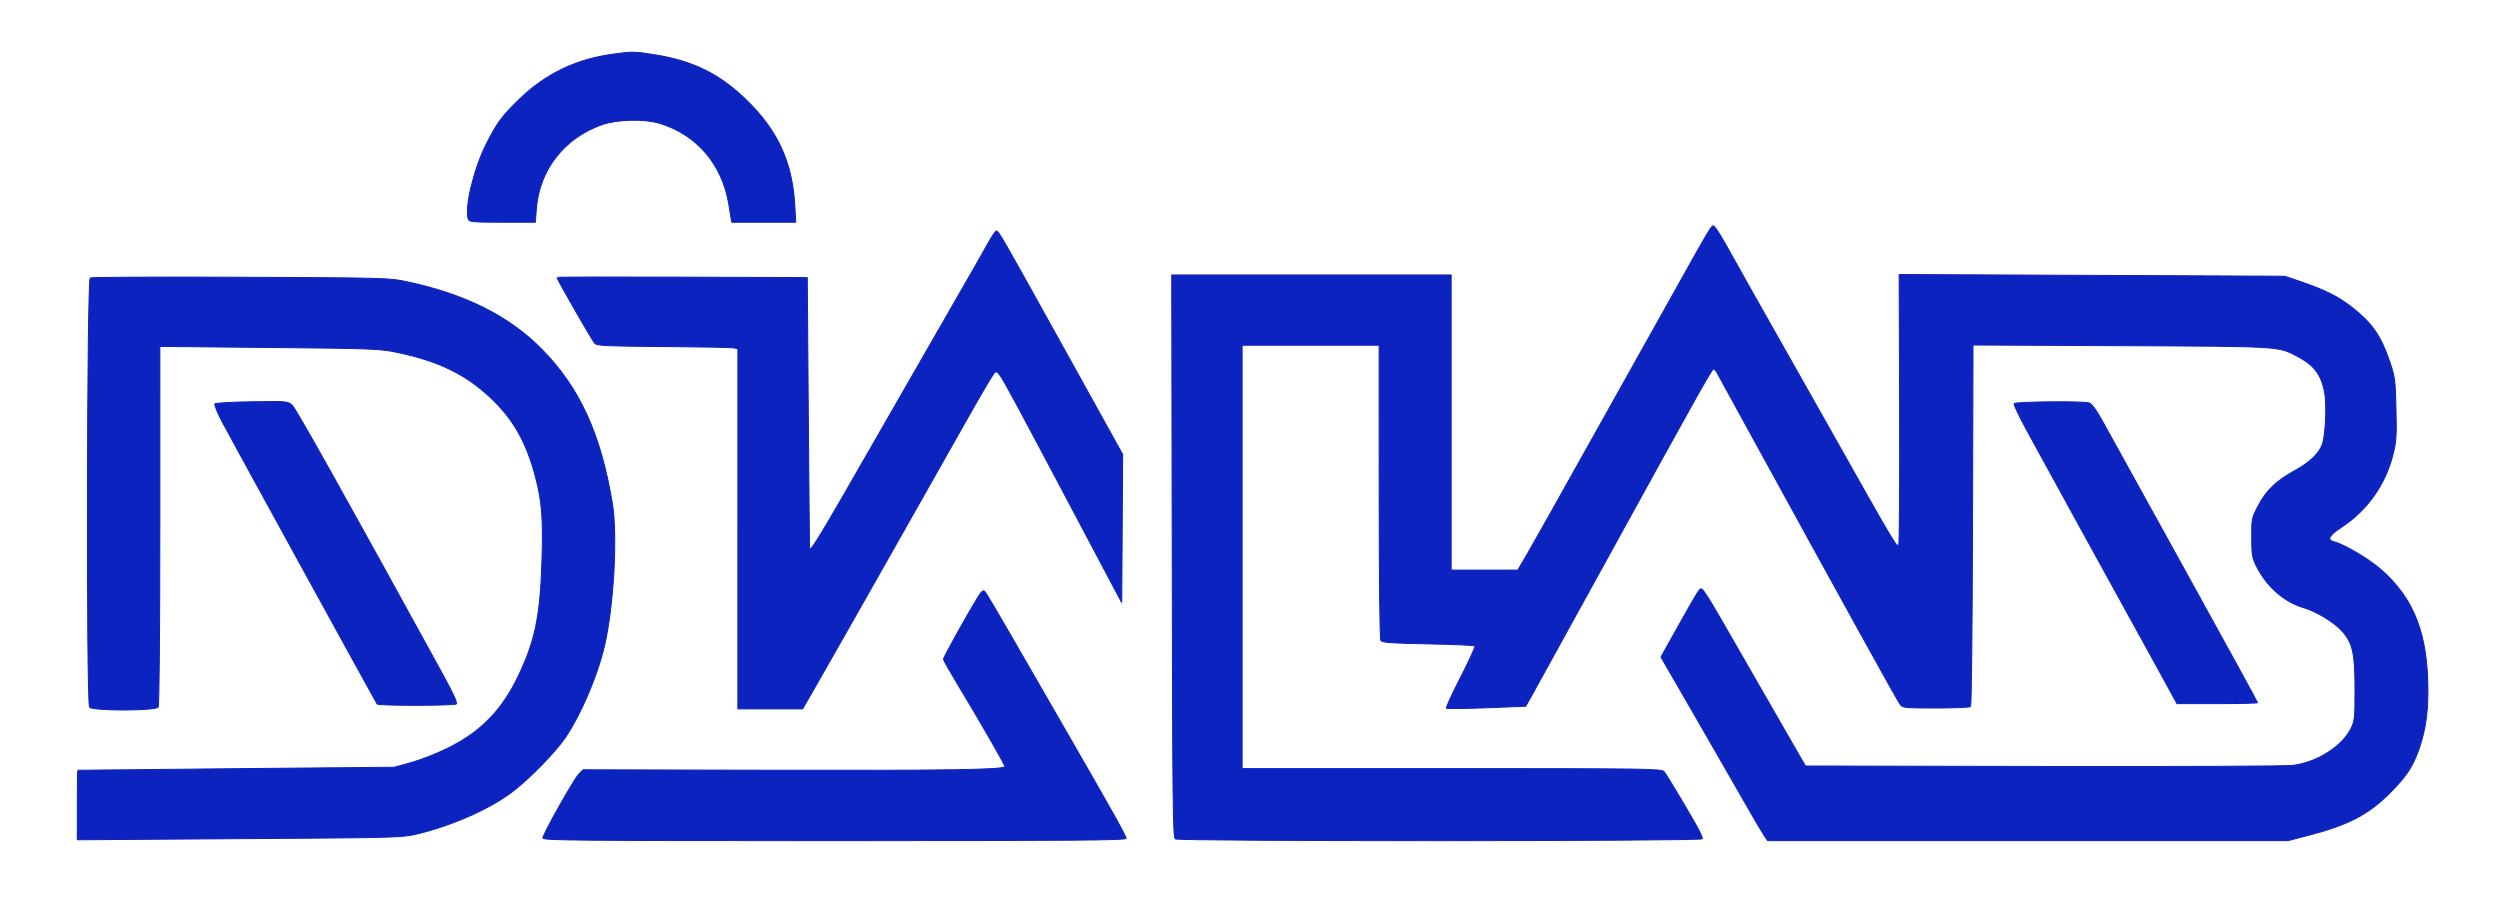
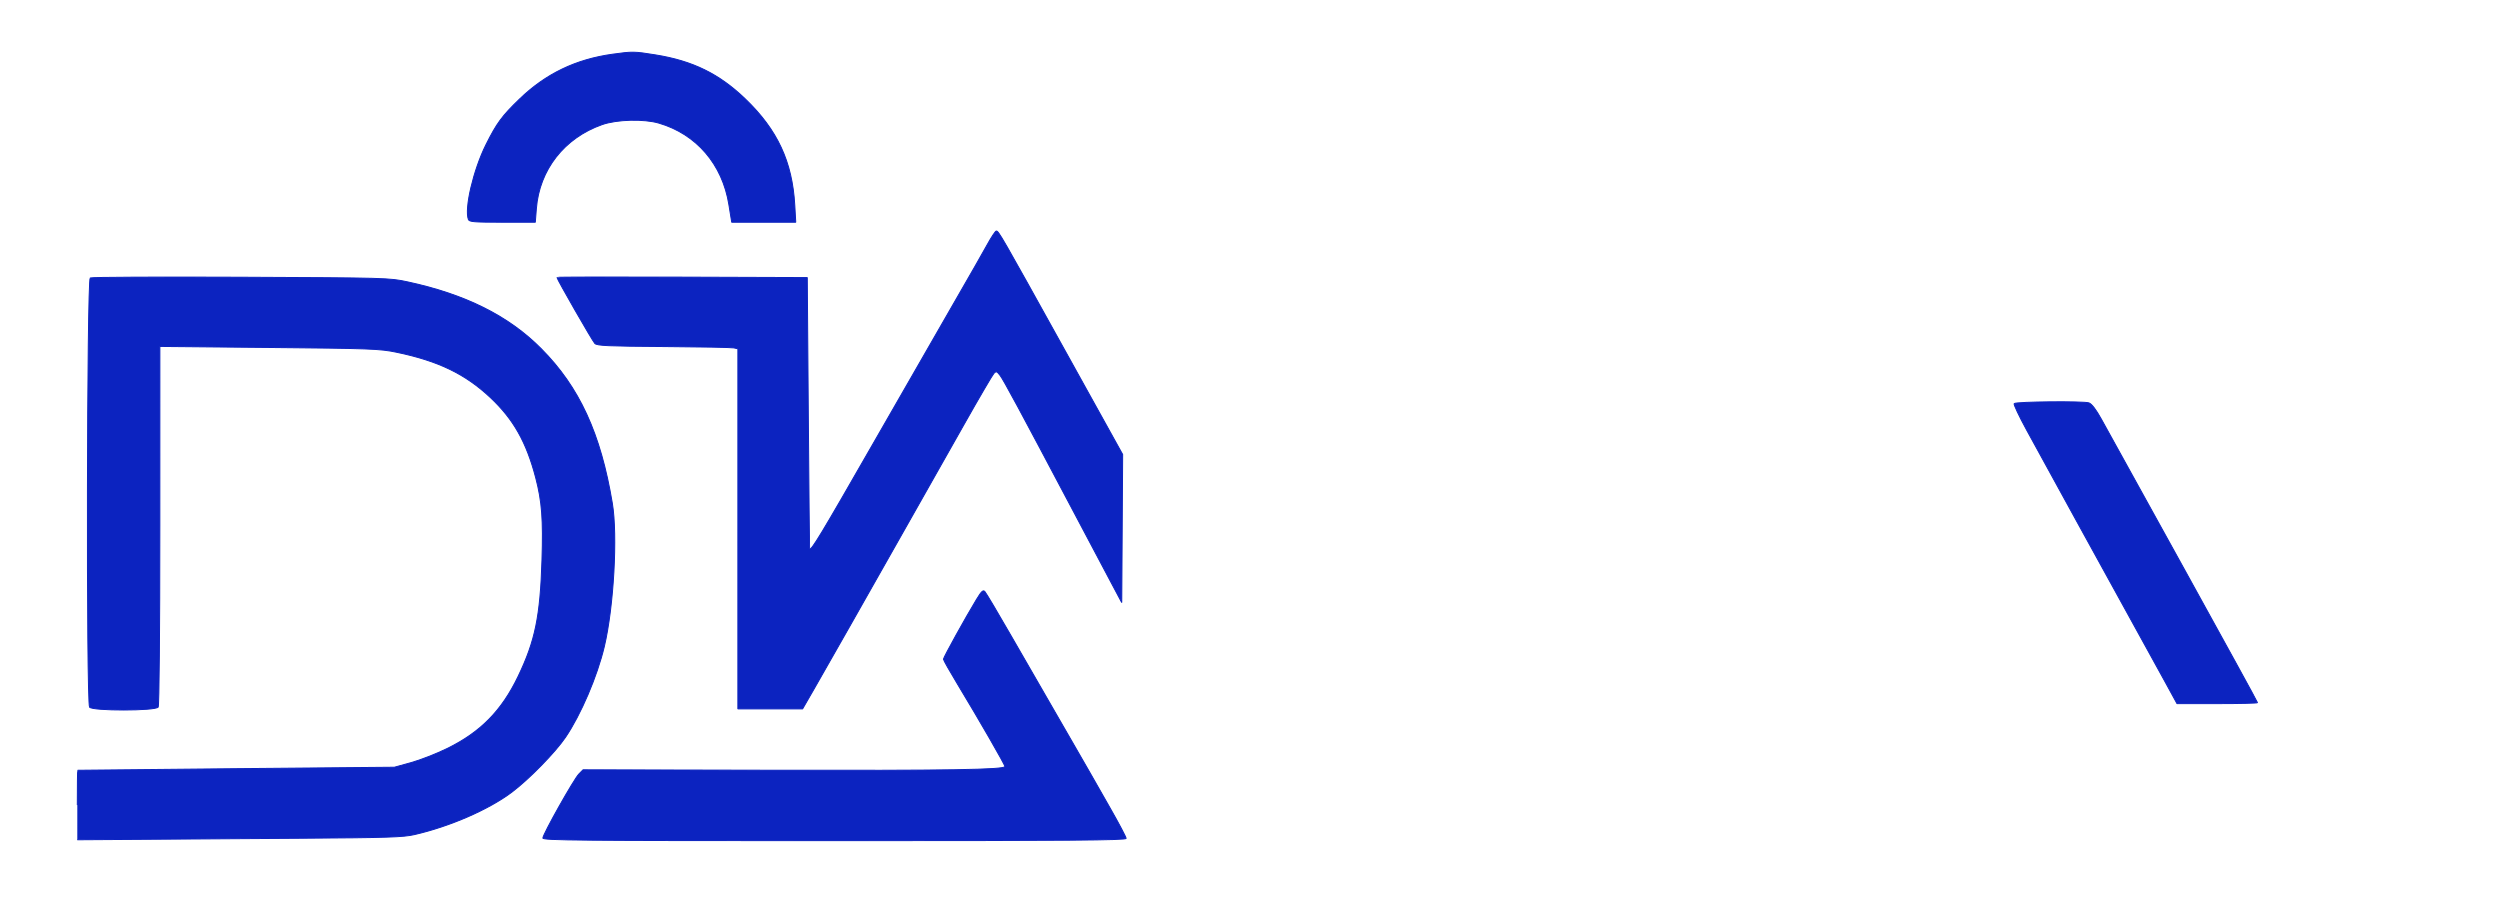
<svg xmlns="http://www.w3.org/2000/svg" xmlns:ns1="http://sodipodi.sourceforge.net/DTD/sodipodi-0.dtd" xmlns:ns2="http://www.inkscape.org/namespaces/inkscape" version="1.0" width="1597pt" height="581pt" viewBox="0 0 1597 581" preserveAspectRatio="xMidYMid meet" id="svg1" ns1:docname="dialab.svg" xml:space="preserve" ns2:version="1.3.2 (091e20e, 2023-11-25, custom)">
  <defs id="defs1" />
  <ns1:namedview id="namedview1" pagecolor="#ffffff" bordercolor="#666666" borderopacity="1.0" ns2:showpageshadow="2" ns2:pageopacity="0.0" ns2:pagecheckerboard="0" ns2:deskcolor="#d1d1d1" ns2:document-units="pt" ns2:zoom="0.33414214" ns2:cx="1234.5046" ns2:cy="124.19864" ns2:window-width="2560" ns2:window-height="1017" ns2:window-x="-8" ns2:window-y="-8" ns2:window-maximized="1" ns2:current-layer="g1" />
  <g transform="translate(0,581) scale(0.1,-0.1)" fill="#000000" stroke="none" id="g1">
-     <path style="fill:#0c23c0;stroke:#0c23c0;stroke-width:0.848;stroke-linejoin:bevel;paint-order:markers fill stroke" d="m 65.84,685.711 c 2.57e-4,-16.254 0.169,-29.605 0.375,-29.668 0.206,-0.063 60.977,-0.668 135.047,-1.345 l 134.673,-1.231 14.216,-3.932 c 7.819,-2.162 21.623,-7.56 30.676,-11.994 28.462,-13.942 46.409,-32.179 60.461,-61.44 14.54,-30.276 18.855,-51.254 20.314,-98.76 1.085,-35.338 -0.043,-50.247 -5.325,-70.416 -7.977,-30.455 -18.962,-49.884 -38.658,-68.375 -21.383,-20.075 -44.447,-31.176 -80.186,-38.593 -13.887,-2.882 -21.666,-3.17 -108.113,-3.998 l -93.149,-0.892 -0.023,152.489 c -0.014,91.328 -0.581,153.371 -1.414,154.688 -2.086,3.298 -56.367,3.34 -58.45,0.045 -2.775,-4.39 -2.226,-363.624 0.559,-365.558 0.944,-0.656 58.616,-0.933 128.16,-0.615 124.547,0.569 126.679,0.628 142.155,3.958 49.286,10.606 86.137,29.034 113.8,56.908 32.607,32.855 50.664,72.094 60.6,131.69 4.586,27.504 1.194,88.147 -6.823,121.993 -6.002,25.339 -19.973,58.012 -33.041,77.272 -8.704,12.829 -30.85,35.502 -45.503,46.588 -19.682,14.89 -52.821,29.354 -83.273,36.346 -9.444,2.168 -22.947,2.605 -95.543,3.09 -46.5,0.31 -108.618,0.731 -138.041,0.935 l -53.496,0.37 z" id="path2" transform="matrix(7.5,0,0,-7.5,0,5810)" />
-     <path style="fill:#0c23c0;stroke:#0c23c0;stroke-width:0.848;stroke-linejoin:bevel;paint-order:markers fill stroke" d="m 321.249,599.67 c -5.087,-8.831 -126.325,-229.571 -131.831,-240.028 -4.185,-7.948 -7.05,-15.018 -6.366,-15.712 0.684,-0.694 14.912,-1.467 31.617,-1.719 29.92,-0.451 30.43,-0.407 34.212,2.993 3.174,2.854 46.87,80.964 128.318,229.384 9.099,16.581 12.589,24.266 11.37,25.041 -2.302,1.464 -66.478,1.504 -67.32,0.042 z" id="path3" transform="matrix(7.5,0,0,-7.5,0,5810)" />
+     <path style="fill:#0c23c0;stroke:#0c23c0;stroke-width:0.848;stroke-linejoin:bevel;paint-order:markers fill stroke" d="m 65.84,685.711 c 2.57e-4,-16.254 0.169,-29.605 0.375,-29.668 0.206,-0.063 60.977,-0.668 135.047,-1.345 l 134.673,-1.231 14.216,-3.932 c 7.819,-2.162 21.623,-7.56 30.676,-11.994 28.462,-13.942 46.409,-32.179 60.461,-61.44 14.54,-30.276 18.855,-51.254 20.314,-98.76 1.085,-35.338 -0.043,-50.247 -5.325,-70.416 -7.977,-30.455 -18.962,-49.884 -38.658,-68.375 -21.383,-20.075 -44.447,-31.176 -80.186,-38.593 -13.887,-2.882 -21.666,-3.17 -108.113,-3.998 l -93.149,-0.892 -0.023,152.489 c -0.014,91.328 -0.581,153.371 -1.414,154.688 -2.086,3.298 -56.367,3.34 -58.45,0.045 -2.775,-4.39 -2.226,-363.624 0.559,-365.558 0.944,-0.656 58.616,-0.933 128.16,-0.615 124.547,0.569 126.679,0.628 142.155,3.958 49.286,10.606 86.137,29.034 113.8,56.908 32.607,32.855 50.664,72.094 60.6,131.69 4.586,27.504 1.194,88.147 -6.823,121.993 -6.002,25.339 -19.973,58.012 -33.041,77.272 -8.704,12.829 -30.85,35.502 -45.503,46.588 -19.682,14.89 -52.821,29.354 -83.273,36.346 -9.444,2.168 -22.947,2.605 -95.543,3.09 -46.5,0.31 -108.618,0.731 -138.041,0.935 l -53.496,0.37 " id="path2" transform="matrix(7.5,0,0,-7.5,0,5810)" />
    <path style="fill:#0c23c0;stroke:#0c23c0;stroke-width:0.848;stroke-linejoin:bevel;paint-order:markers fill stroke" d="M 628.475,450.436 V 297.086 l -3.367,-0.766 c -1.852,-0.421 -28.763,-0.939 -59.803,-1.151 -47.824,-0.326 -56.776,-0.727 -58.659,-2.629 -2.004,-2.023 -32.297,-54.802 -32.297,-56.27 0,-0.337 47.977,-0.439 106.616,-0.228 l 106.616,0.384 0.876,115.22 c 0.482,63.371 0.987,115.445 1.122,115.719 1.101,2.233 9.324,-11.381 54.531,-90.281 28.293,-49.38 60.207,-104.933 70.918,-123.45 10.712,-18.518 22.336,-38.887 25.831,-45.265 3.495,-6.378 6.961,-11.597 7.702,-11.597 2.015,0 3.456,2.503 57.556,100.009 l 50.093,90.283 -0.39,63.095 -0.39,63.095 -9.141,-17.208 c -5.028,-9.465 -19.474,-36.736 -32.102,-60.603 -45.869,-86.691 -59.392,-111.765 -62.397,-115.699 -2.708,-3.545 -3.313,-3.75 -5.212,-1.766 -1.182,1.234 -12.605,20.762 -25.385,43.395 -12.78,22.633 -34.873,61.688 -49.095,86.789 -14.222,25.102 -35.587,62.81 -47.478,83.797 -11.891,20.987 -25.983,45.733 -31.317,54.992 l -9.697,16.834 h -27.566 -27.566 z" id="path4" transform="matrix(7.5,0,0,-7.5,0,5810)" />
    <path style="fill:#0c23c0;stroke:#0c23c0;stroke-width:0.848;stroke-linejoin:bevel;paint-order:markers fill stroke" d="m 398.942,186.924 c -3.513,-9.155 4.242,-42.206 14.933,-63.641 9.169,-18.383 13.656,-24.483 28.636,-38.923 22.38,-21.575 47.862,-33.846 79.358,-38.217 16.877,-2.342 18.312,-2.319 36.283,0.577 32.009,5.158 54.436,16.168 76.81,37.707 27.274,26.256 39.88,53.362 41.982,90.276 l 0.831,14.59 -27.269,-0.002 -27.269,-0.002 -2.439,-15.059 c -5.559,-34.32 -27.567,-59.943 -59.558,-69.34 -12.88,-3.783 -35.839,-3.178 -48.464,1.277 -32.15,11.346 -53.332,38.44 -55.921,71.529 l -0.907,11.597 h -28.049 c -24.197,0 -28.174,-0.325 -28.957,-2.367 z" id="path5" transform="matrix(7.5,0,0,-7.5,0,5810)" />
    <path style="fill:#0c23c0;stroke:#0c23c0;stroke-width:0.848;stroke-linejoin:bevel;paint-order:markers fill stroke" d="m 462.378,713.791 c 0,-3.233 26.445,-50.249 30.665,-54.52 l 3.578,-3.62 157.58,0.365 c 154.35,0.358 201.722,-0.389 201.722,-3.178 0,-1.553 -22.022,-39.81 -40.383,-70.156 -6.594,-10.899 -11.99,-20.455 -11.99,-21.237 0,-1.488 19.064,-35.942 28.152,-50.876 4.251,-6.986 5.634,-8.294 7.117,-6.734 1.013,1.065 11.123,18.098 22.468,37.85 22.004,38.31 33.733,58.658 51.753,89.782 6.194,10.699 12.975,22.483 15.068,26.186 2.093,3.704 9.939,17.477 17.435,30.608 7.496,13.131 13.629,24.747 13.629,25.812 0,1.578 -46.089,1.938 -248.397,1.938 -218.654,0 -248.397,-0.266 -248.397,-2.221 z" id="path6" transform="matrix(7.5,0,0,-7.5,0,5810)" />
-     <path style="fill:#0c23c0;stroke:#0c23c0;stroke-width:0.848;stroke-linejoin:bevel;paint-order:markers fill stroke" d="m 1001.071,714.548 c -1.977,-1.25 -2.293,-29.954 -2.654,-240.893 l -0.409,-239.474 h 118.997 118.997 V 359.877 485.572 h 28.382 28.382 l 8.119,-13.841 c 4.465,-7.613 30.497,-53.907 57.847,-102.875 47.507,-85.057 63.348,-113.363 85.835,-153.378 5.55,-9.876 11.093,-19.303 12.317,-20.949 2.201,-2.959 2.258,-2.95 5.08,0.748 1.57,2.058 5.447,8.454 8.616,14.216 5.972,10.856 40.12,71.456 56.494,100.257 5.147,9.053 18.274,32.284 29.171,51.625 59.489,105.588 58.933,104.65 60.941,102.64 0.626,-0.627 0.967,-52.68 0.757,-115.673 l -0.381,-114.534 164.233,0.729 164.233,0.729 14.201,4.869 c 20.294,6.957 31.414,12.553 43.065,21.669 17.019,13.316 24.563,24.115 31.961,45.747 4.588,13.415 4.88,15.578 5.482,40.512 0.558,23.115 0.251,27.878 -2.502,38.906 -6.414,25.686 -21.78,47.485 -43.612,61.868 -10.753,7.084 -12.936,10.931 -7.069,12.458 9.12,2.374 29.846,14.603 40.422,23.85 28.319,24.762 40.027,55.134 39.969,103.681 -0.024,20.042 -2.469,35.183 -8.216,50.877 -5.21,14.228 -10.41,21.857 -24.564,36.037 -17.98,18.014 -35.184,26.95 -68.631,35.649 l -17.799,4.629 h -221.592 -221.592 l -2.831,-4.115 c -1.557,-2.263 -9.342,-15.562 -17.299,-29.553 -7.957,-13.991 -27.123,-47.323 -42.592,-74.07 l -28.125,-48.632 6.253,-11.223 c 19.525,-35.041 24.897,-44.338 26.644,-46.114 2.443,-2.483 2.511,-2.375 40.184,63.322 16.046,27.982 33.856,58.957 39.577,68.833 l 10.403,17.956 201.886,0.408 c 111.335,0.225 206.92,-0.189 213.109,-0.922 20.403,-2.418 42.199,-16.174 49.62,-31.317 3.226,-6.583 3.466,-8.893 3.449,-33.261 -0.022,-31.542 -1.942,-39.944 -11.499,-50.312 -6.905,-7.491 -21.676,-16.346 -32.617,-19.553 -16.176,-4.742 -31.121,-17.881 -39.674,-34.881 -3.757,-7.468 -4.146,-9.755 -4.201,-24.69 -0.06,-16.239 0.016,-16.606 5.674,-27.362 6.75,-12.834 15.33,-21.077 30.671,-29.471 13.047,-7.138 21.271,-14.977 23.857,-22.741 2.872,-8.622 3.884,-35.213 1.718,-45.156 -3.322,-15.249 -9.093,-22.496 -24.05,-30.202 -15.604,-8.039 -13.491,-7.919 -149.189,-8.526 l -126.041,-0.565 -0.402,153.339 c -0.221,84.336 -0.964,153.899 -1.651,154.585 -0.687,0.686 -13.957,1.247 -29.49,1.247 -26.502,0 -28.377,-0.184 -30.462,-2.993 -2.575,-3.468 -47.691,-85.073 -129.885,-234.93 -13.091,-23.867 -24.733,-45.078 -25.873,-47.136 -1.139,-2.058 -2.575,-3.741 -3.192,-3.741 -1.469,0 -13.418,21.291 -87.759,156.371 -34.197,62.137 -64.451,117.016 -67.231,121.954 l -5.054,8.978 -33.305,1.303 c -18.317,0.717 -33.724,0.884 -34.236,0.372 -0.512,-0.512 4.967,-12.428 12.176,-26.48 7.209,-14.052 12.654,-26.003 12.1,-26.559 -0.554,-0.555 -18.485,-1.346 -39.848,-1.757 -32.329,-0.623 -39.078,-1.124 -40.257,-2.993 -0.861,-1.364 -1.425,-51.108 -1.439,-126.817 l -0.023,-124.573 h -58.358 -58.358 v 180.312 180.312 h 178.584 c 168.215,0 178.716,0.152 180.863,2.619 2.323,2.67 25.739,42.107 30.165,50.802 1.341,2.634 2.437,5.496 2.437,6.36 0,2.067 -445.642,2.172 -448.911,0.106 z" id="path7" transform="matrix(7.5,0,0,-7.5,0,5810)" />
    <path style="fill:#0c23c0;stroke:#0c23c0;stroke-width:0.848;stroke-linejoin:bevel;paint-order:markers fill stroke" d="m 1844.193,580.965 c -5.51,-10.082 -18.95,-34.491 -29.865,-54.243 -22.006,-39.822 -70.16,-127.442 -88.225,-160.533 -6.417,-11.754 -11.185,-21.854 -10.595,-22.446 1.643,-1.649 59.546,-2.182 63.731,-0.587 2.439,0.929 6.025,5.639 10.603,13.926 3.804,6.887 35.284,63.838 69.955,126.559 34.671,62.721 63.039,114.402 63.039,114.846 0,0.445 -15.44,0.808 -34.311,0.808 h -34.311 z" id="path8" transform="matrix(7.5,0,0,-7.5,0,5810)" />
  </g>
</svg>